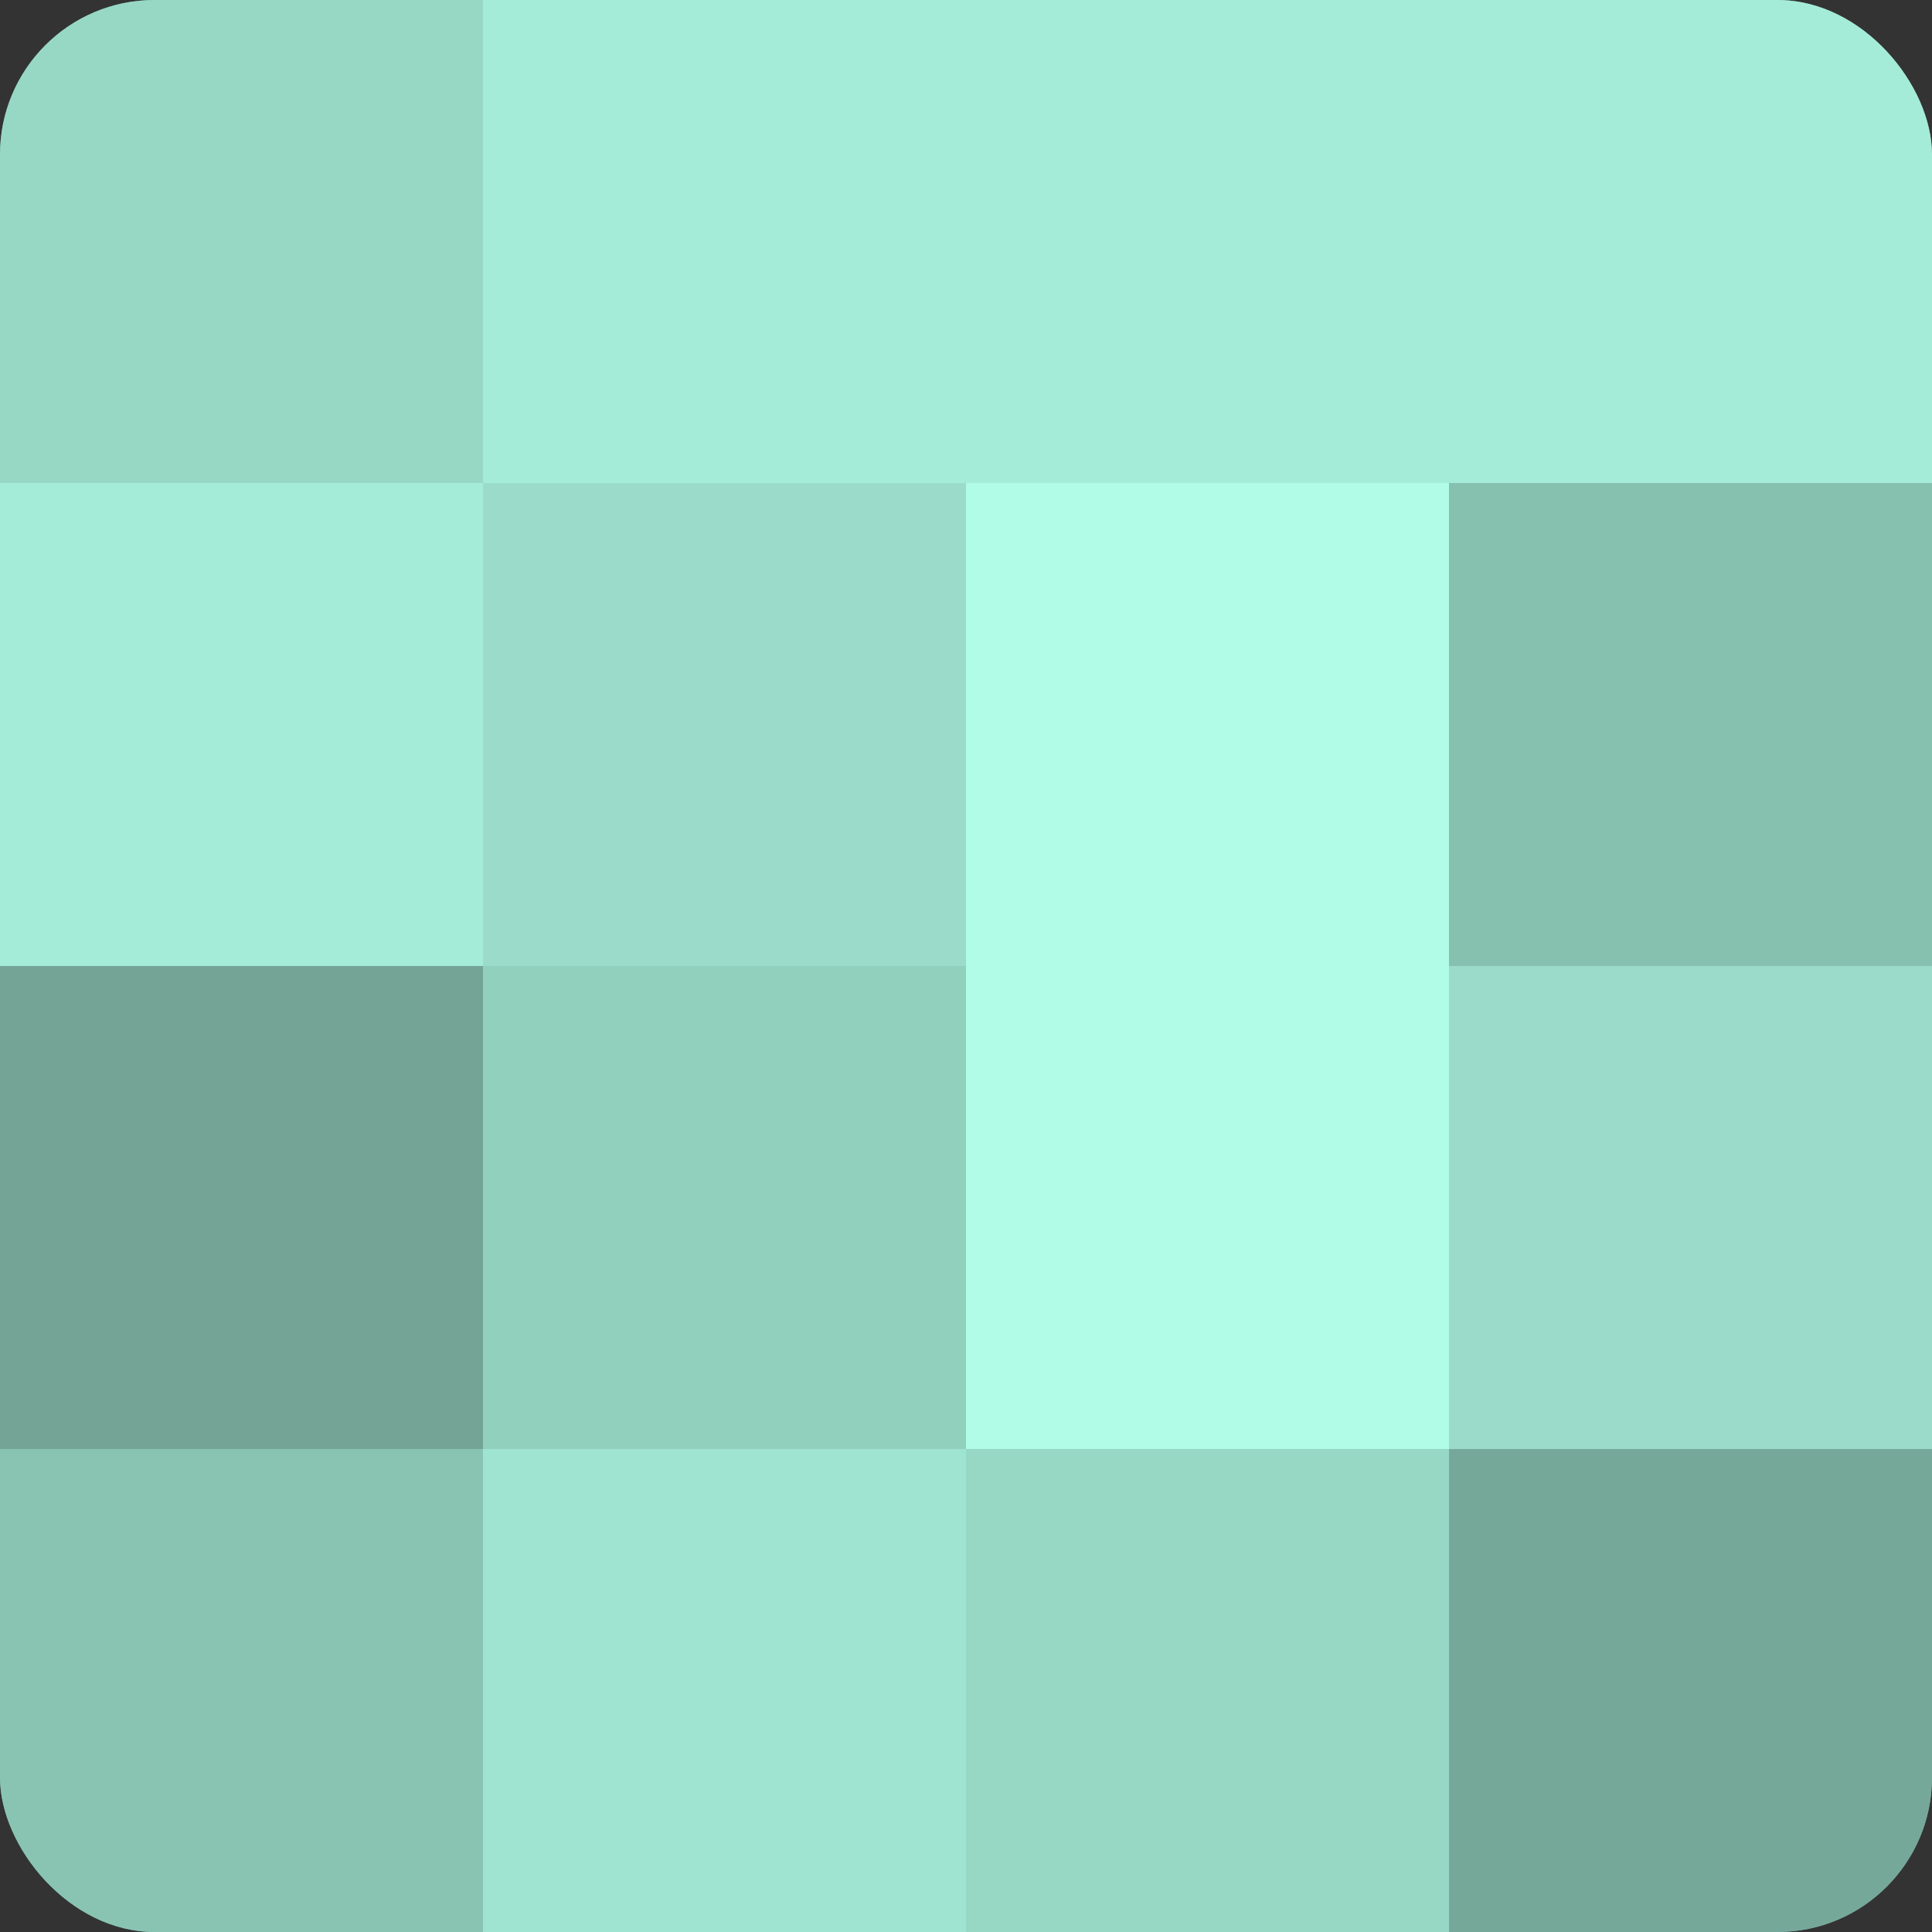
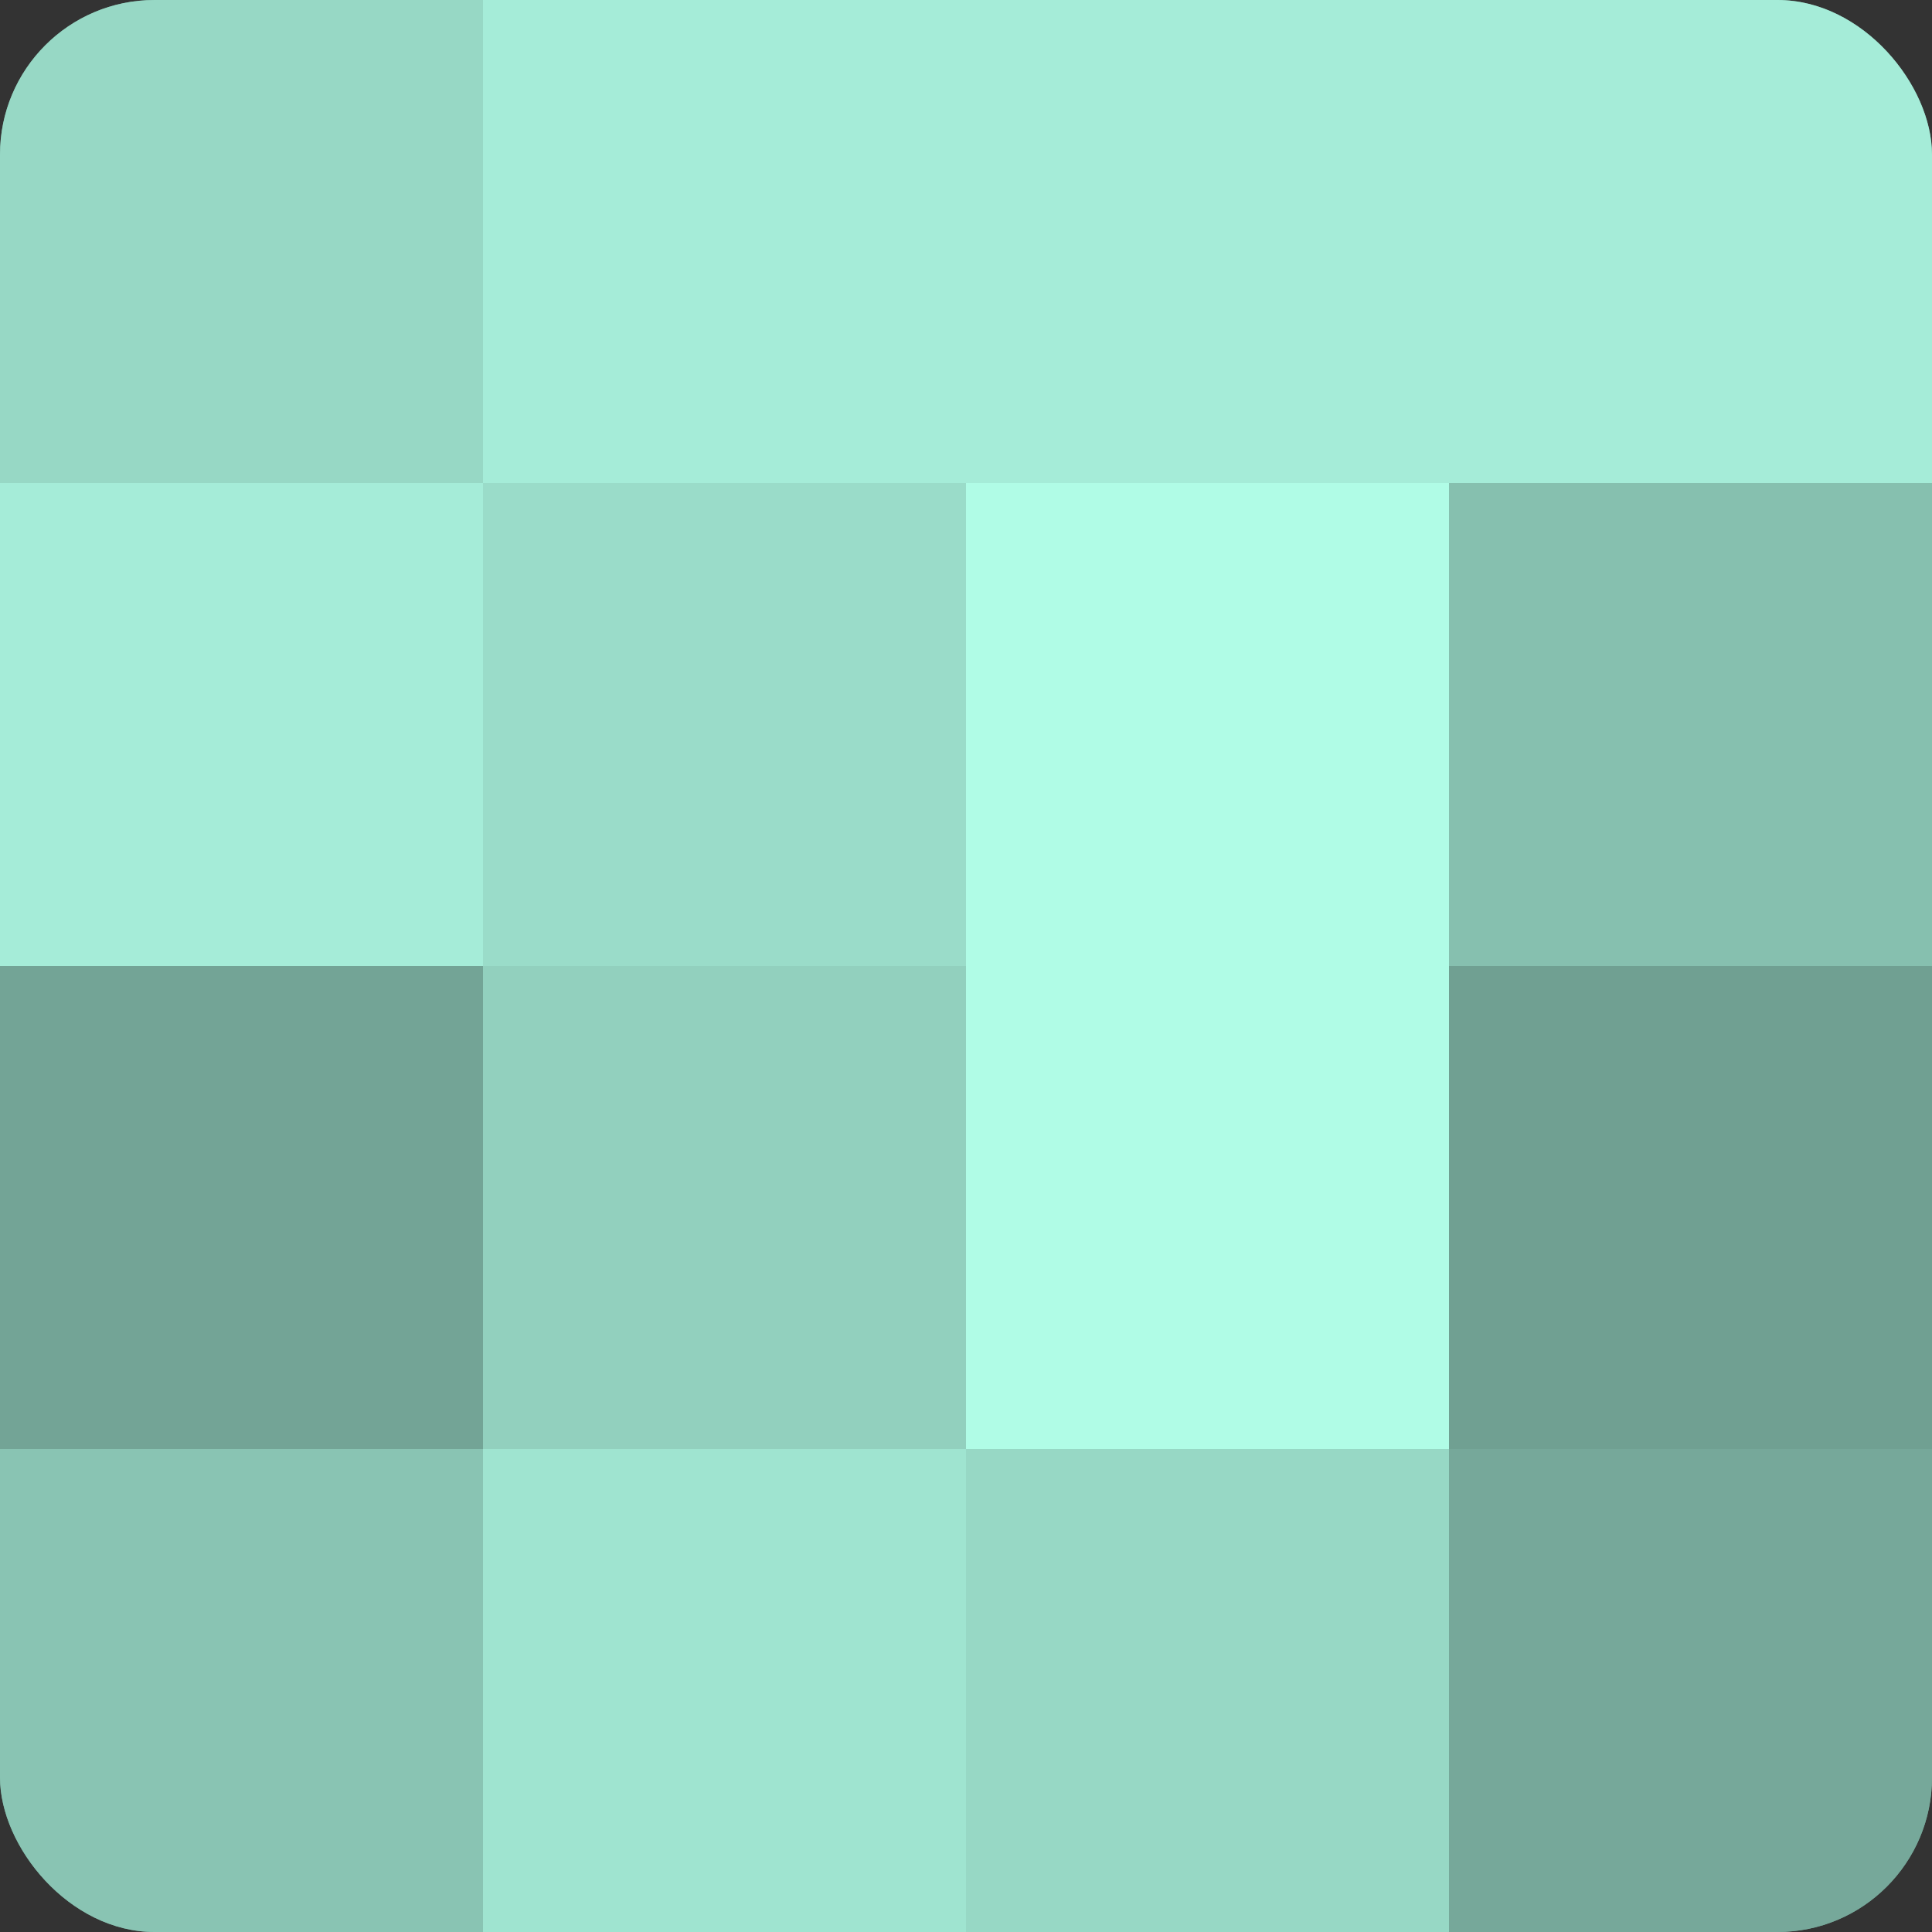
<svg xmlns="http://www.w3.org/2000/svg" width="60" height="60" viewBox="0 0 100 100" preserveAspectRatio="xMidYMid meet">
  <rect x="0" y="0" width="100" height="100" fill="#333333" stroke="none" />
  <defs>
    <clipPath id="c" width="100" height="100">
      <rect width="100" height="100" rx="8" ry="8" />
    </clipPath>
  </defs>
  <g clip-path="url(#c)">
    <rect width="100" height="100" fill="#70a092" />
    <rect width="25" height="25" fill="#97d8c5" />
    <rect y="25" width="25" height="25" fill="#a5ecd8" />
    <rect y="50" width="25" height="25" fill="#73a496" />
    <rect y="75" width="25" height="25" fill="#89c4b3" />
    <rect x="25" width="25" height="25" fill="#a5ecd8" />
    <rect x="25" y="25" width="25" height="25" fill="#9adcc9" />
    <rect x="25" y="50" width="25" height="25" fill="#92d0be" />
    <rect x="25" y="75" width="25" height="25" fill="#9fe4d0" />
    <rect x="50" width="25" height="25" fill="#a5ecd8" />
    <rect x="50" y="25" width="25" height="25" fill="#b0fce6" />
    <rect x="50" y="50" width="25" height="25" fill="#b0fce6" />
    <rect x="50" y="75" width="25" height="25" fill="#97d8c5" />
    <rect x="75" width="25" height="25" fill="#a5ecd8" />
    <rect x="75" y="25" width="25" height="25" fill="#86c0af" />
-     <rect x="75" y="50" width="25" height="25" fill="#9adcc9" />
    <rect x="75" y="75" width="25" height="25" fill="#76a89a" />
  </g>
</svg>